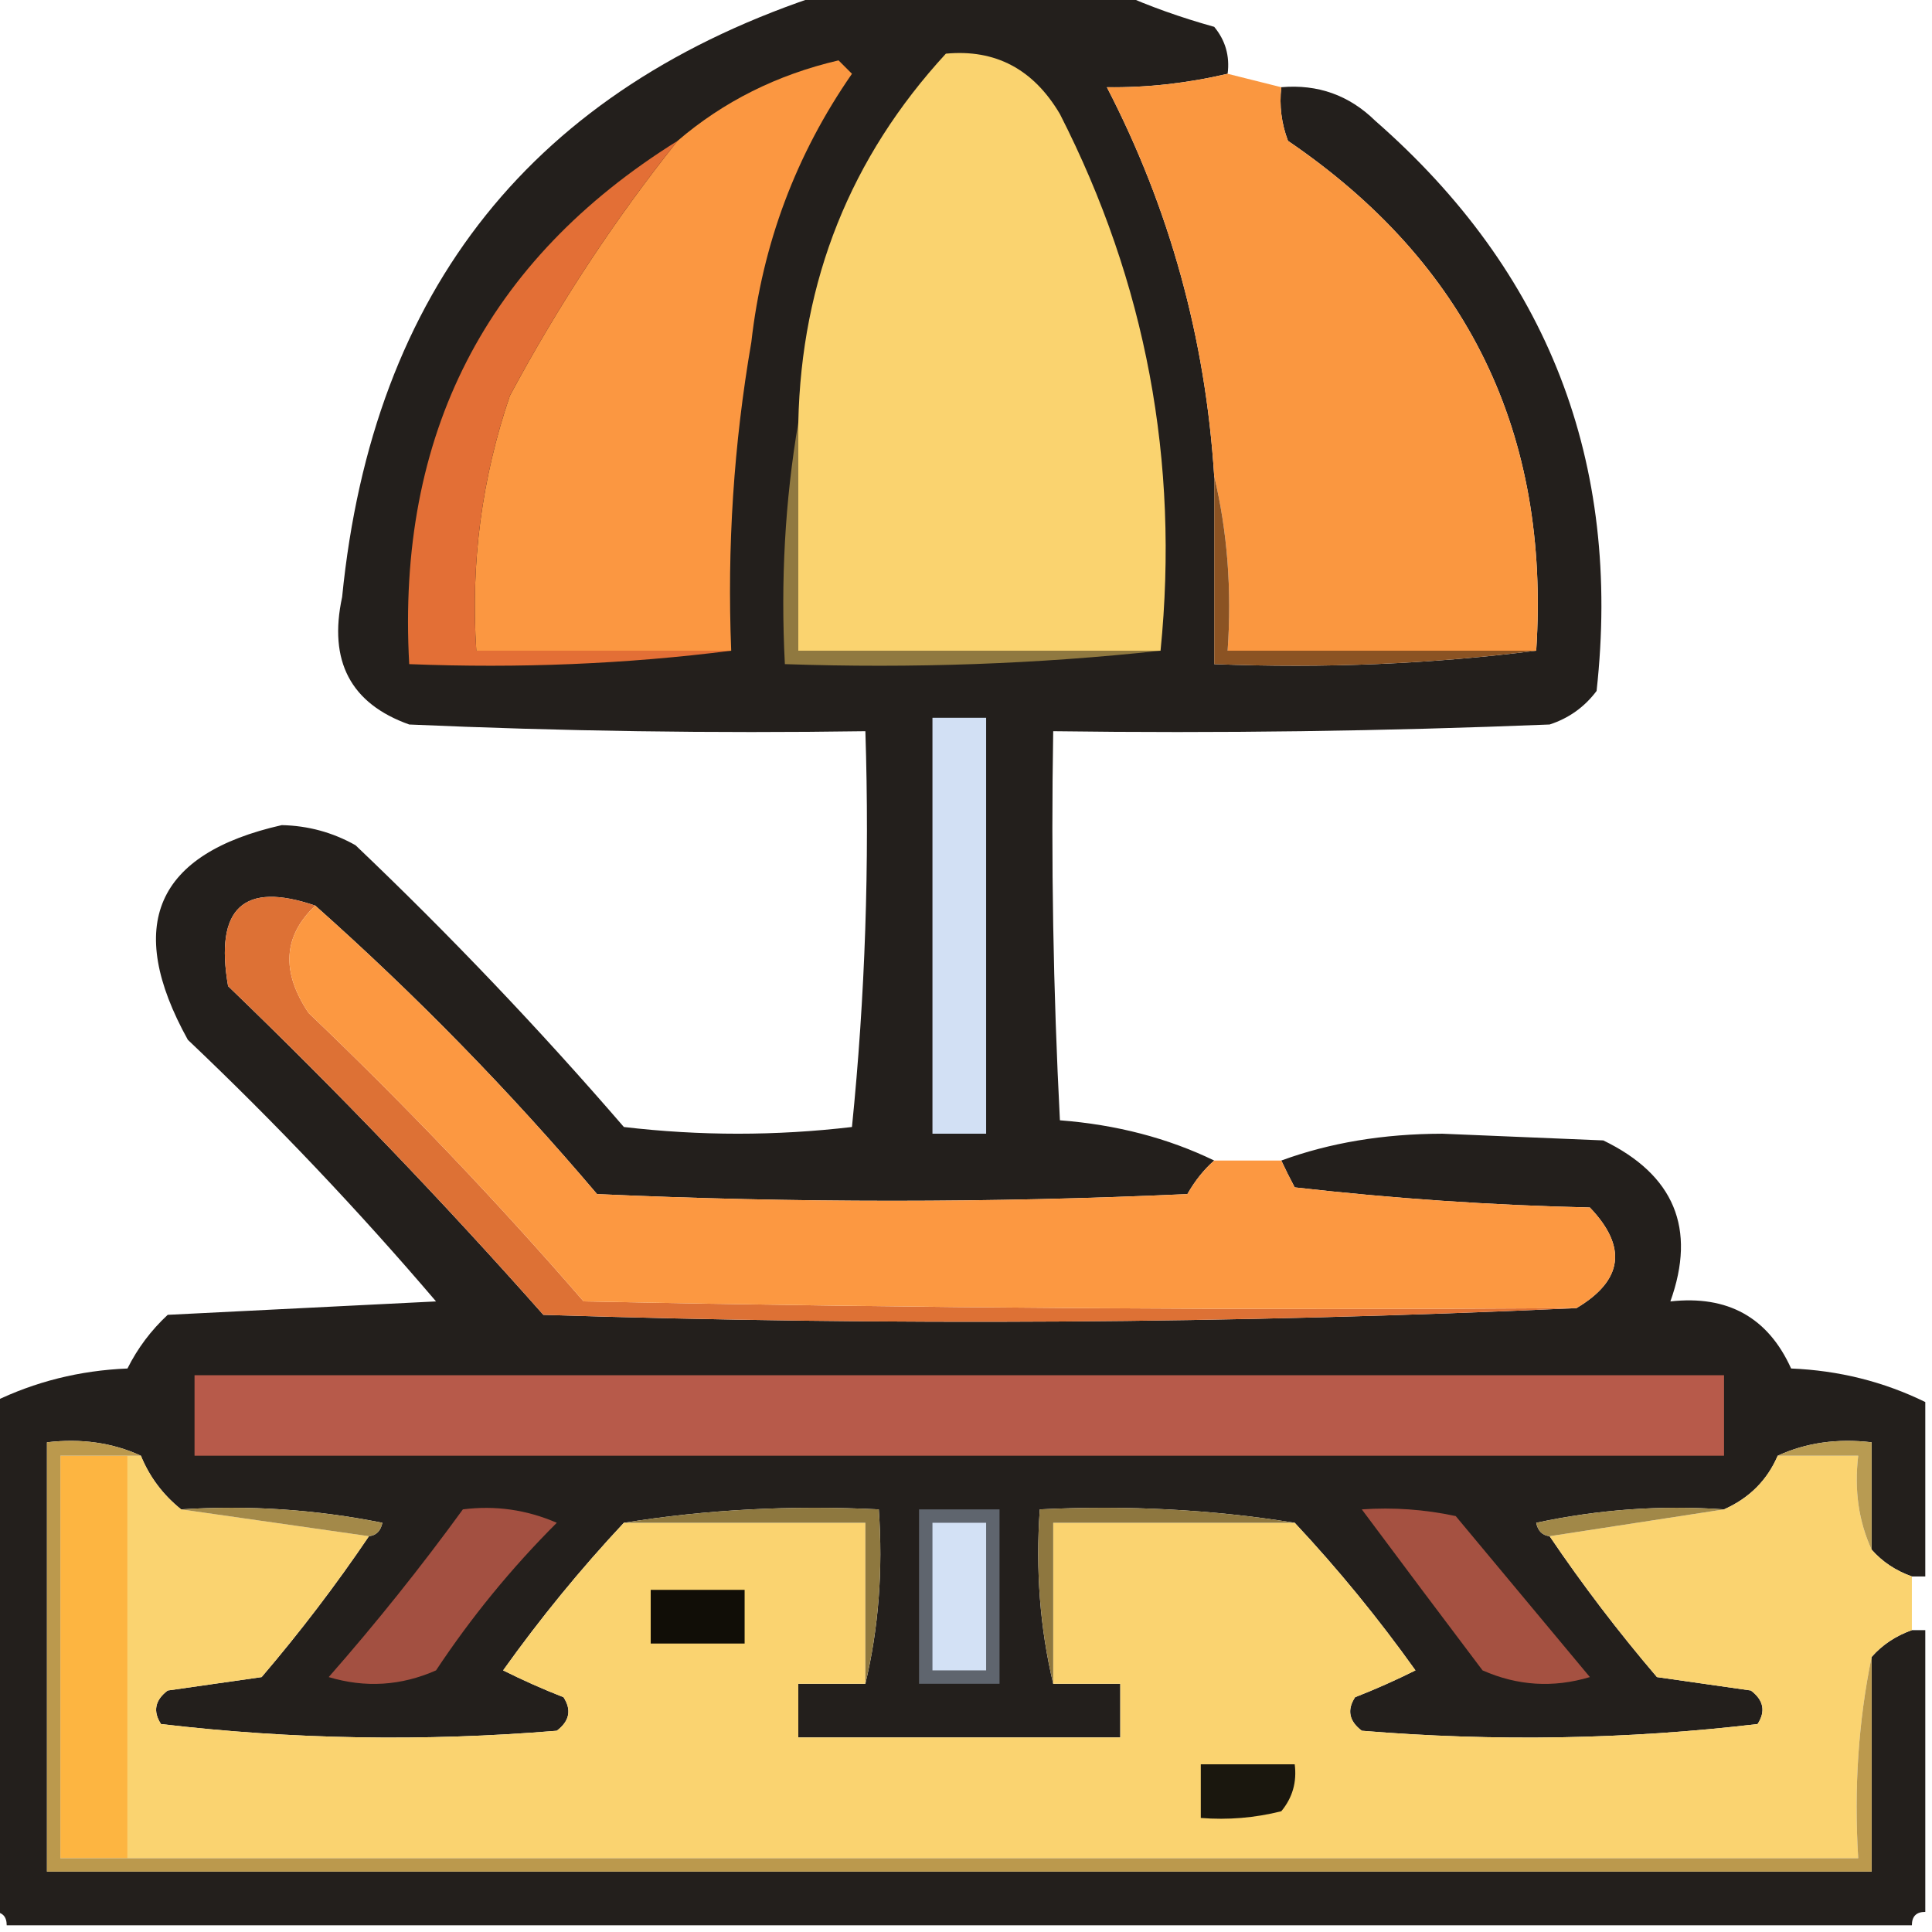
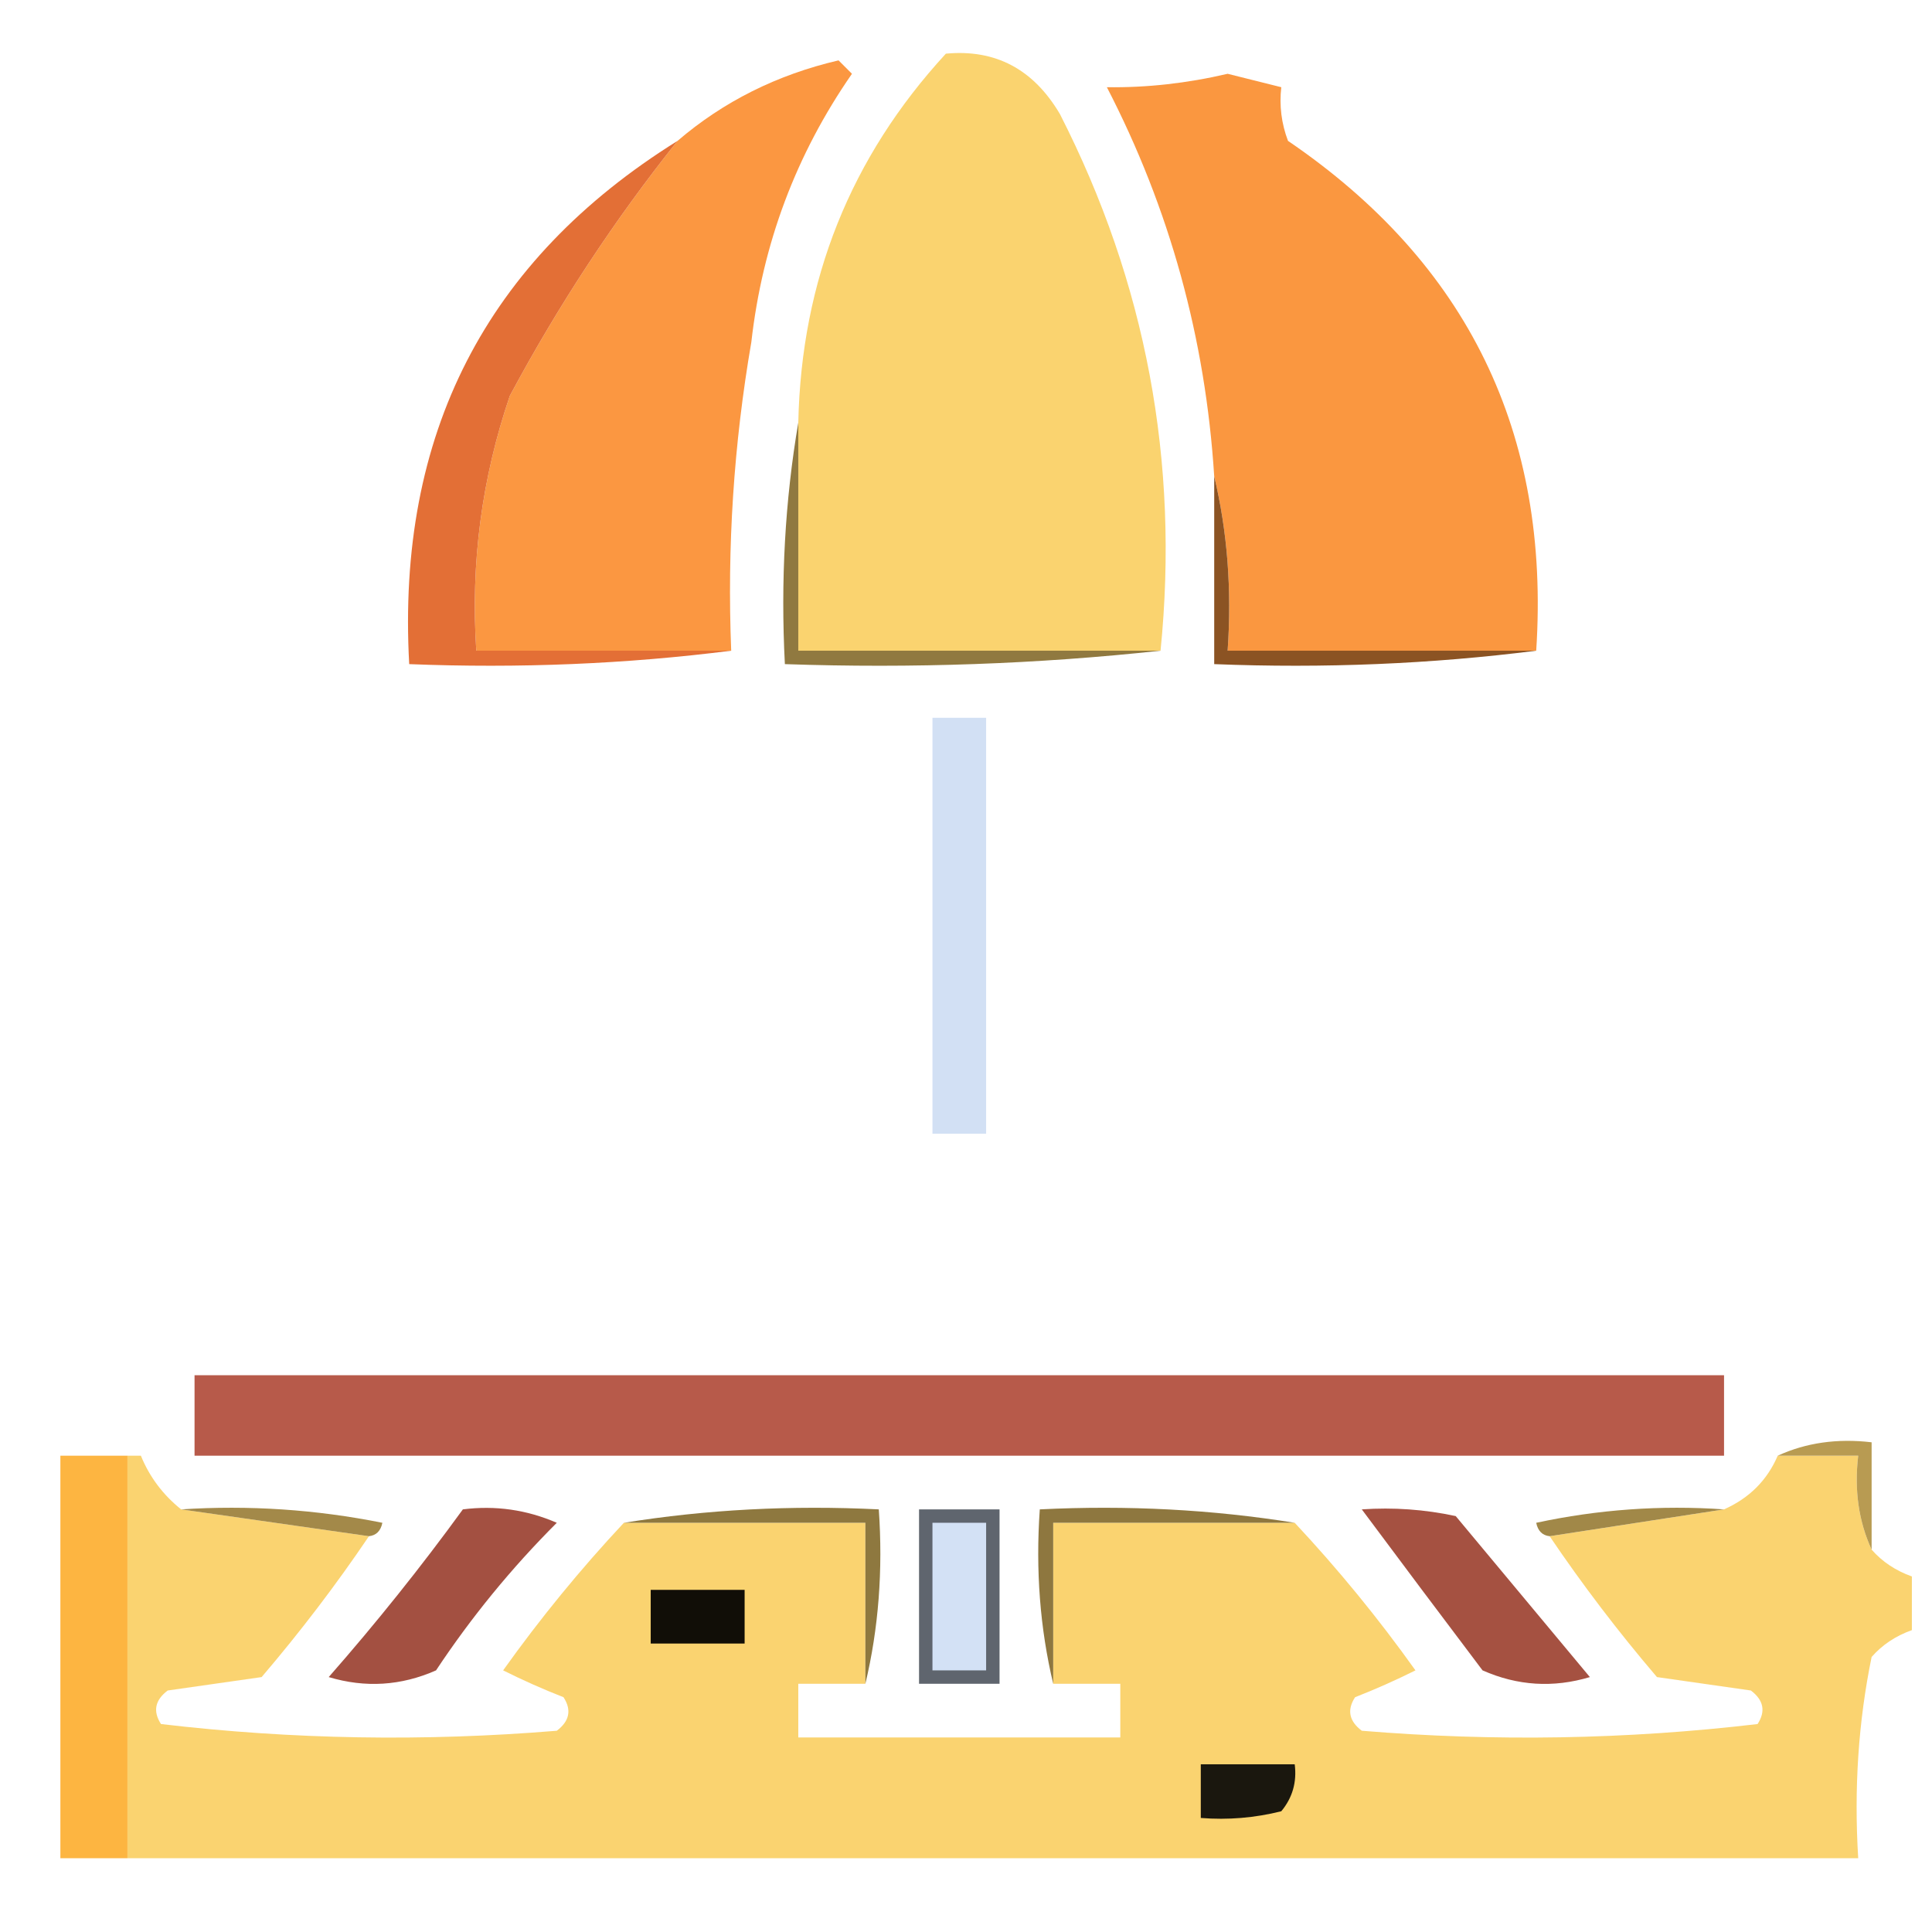
<svg xmlns="http://www.w3.org/2000/svg" version="1.1" width="144px" height="144px" style="shape-rendering:geometricPrecision; text-rendering:geometricPrecision; image-rendering:optimizeQuality; fill-rule:evenodd; clip-rule:evenodd">
  <g>
-     <path style="opacity:0.901" fill="#0c0704" d="M 61.5,-0.5 C 68.833,-0.5 76.167,-0.5 83.5,-0.5C 85.663,0.469 87.996,1.302 90.5,2C 91.337,3.011 91.67,4.178 91.5,5.5C 88.475,6.208 85.475,6.542 82.5,6.5C 87.181,15.552 89.848,25.219 90.5,35.5C 90.5,40.167 90.5,44.833 90.5,49.5C 98.684,49.826 106.684,49.492 114.5,48.5C 115.56,32.288 109.393,19.621 96,10.5C 95.51,9.207 95.343,7.873 95.5,6.5C 98.226,6.264 100.559,7.097 102.5,9C 115.382,20.269 120.882,34.436 119,51.5C 118.097,52.701 116.931,53.535 115.5,54C 103.171,54.5 90.838,54.666 78.5,54.5C 78.334,64.172 78.5,73.839 79,83.5C 83.214,83.827 87.048,84.827 90.5,86.5C 89.733,87.172 89.066,88.005 88.5,89C 73.833,89.667 59.167,89.667 44.5,89C 37.995,81.329 30.995,74.162 23.5,67.5C 18.155,65.67 15.988,67.67 17,73.5C 25.179,81.379 33.012,89.546 40.5,98C 66.337,98.83 92.003,98.663 117.5,97.5C 120.973,95.437 121.306,92.937 118.5,90C 111.144,89.831 103.811,89.331 96.5,88.5C 96.137,87.817 95.804,87.15 95.5,86.5C 99.107,85.176 103.107,84.509 107.5,84.5C 111.5,84.667 115.5,84.833 119.5,85C 124.786,87.564 126.452,91.564 124.5,97C 128.777,96.525 131.777,98.192 133.5,102C 137.058,102.146 140.391,102.979 143.5,104.5C 143.5,108.833 143.5,113.167 143.5,117.5C 143.167,117.5 142.833,117.5 142.5,117.5C 141.29,117.068 140.29,116.401 139.5,115.5C 139.5,112.833 139.5,110.167 139.5,107.5C 136.941,107.198 134.607,107.532 132.5,108.5C 131.717,110.328 130.384,111.661 128.5,112.5C 123.786,112.173 119.12,112.507 114.5,113.5C 114.624,114.107 114.957,114.44 115.5,114.5C 117.951,118.124 120.617,121.624 123.5,125C 125.833,125.333 128.167,125.667 130.5,126C 131.451,126.718 131.617,127.551 131,128.5C 121.244,129.651 111.411,129.818 101.5,129C 100.549,128.282 100.383,127.449 101,126.5C 102.509,125.91 104.009,125.244 105.5,124.5C 102.731,120.619 99.731,116.952 96.5,113.5C 90.355,112.51 84.022,112.177 77.5,112.5C 77.182,117.032 77.515,121.366 78.5,125.5C 80.167,125.5 81.833,125.5 83.5,125.5C 83.5,126.833 83.5,128.167 83.5,129.5C 75.5,129.5 67.5,129.5 59.5,129.5C 59.5,128.167 59.5,126.833 59.5,125.5C 61.167,125.5 62.833,125.5 64.5,125.5C 65.485,121.366 65.818,117.032 65.5,112.5C 58.978,112.177 52.645,112.51 46.5,113.5C 43.269,116.952 40.269,120.619 37.5,124.5C 38.99,125.244 40.49,125.91 42,126.5C 42.617,127.449 42.451,128.282 41.5,129C 31.589,129.818 21.756,129.651 12,128.5C 11.383,127.551 11.549,126.718 12.5,126C 14.833,125.667 17.167,125.333 19.5,125C 22.383,121.624 25.049,118.124 27.5,114.5C 28.043,114.44 28.376,114.107 28.5,113.5C 23.544,112.506 18.544,112.173 13.5,112.5C 12.143,111.41 11.143,110.076 10.5,108.5C 8.393,107.532 6.059,107.198 3.5,107.5C 3.5,118.167 3.5,128.833 3.5,139.5C 48.833,139.5 94.167,139.5 139.5,139.5C 139.5,134.167 139.5,128.833 139.5,123.5C 140.29,122.599 141.29,121.932 142.5,121.5C 142.833,121.5 143.167,121.5 143.5,121.5C 143.5,128.5 143.5,135.5 143.5,142.5C 142.833,142.5 142.5,142.833 142.5,143.5C 95.167,143.5 47.833,143.5 0.5,143.5C 0.5,142.833 0.167,142.5 -0.5,142.5C -0.5,129.833 -0.5,117.167 -0.5,104.5C 2.609,102.979 5.942,102.146 9.5,102C 10.257,100.488 11.257,99.154 12.5,98C 19.167,97.667 25.833,97.333 32.5,97C 26.699,90.198 20.532,83.698 14,77.5C 9.272,68.962 11.605,63.629 21,61.5C 22.967,61.542 24.801,62.042 26.5,63C 33.532,69.697 40.198,76.697 46.5,84C 52.167,84.667 57.833,84.667 63.5,84C 64.486,74.25 64.819,64.416 64.5,54.5C 53.162,54.666 41.828,54.5 30.5,54C 26.135,52.444 24.468,49.277 25.5,44.5C 27.781,21.552 39.781,6.552 61.5,-0.5 Z" />
-   </g>
+     </g>
  <g>
    <path style="opacity:1" fill="#fad36f" d="M 86.5,48.5 C 77.5,48.5 68.5,48.5 59.5,48.5C 59.5,42.833 59.5,37.167 59.5,31.5C 59.726,20.892 63.393,11.725 70.5,4C 74.19,3.652 77.023,5.152 79,8.5C 85.414,21.073 87.914,34.406 86.5,48.5 Z" />
  </g>
  <g>
    <path style="opacity:0.997" fill="#fa9740" d="M 91.5,5.5 C 92.833,5.833 94.167,6.167 95.5,6.5C 95.343,7.873 95.51,9.207 96,10.5C 109.393,19.621 115.56,32.288 114.5,48.5C 106.833,48.5 99.167,48.5 91.5,48.5C 91.818,43.968 91.485,39.634 90.5,35.5C 89.848,25.219 87.181,15.552 82.5,6.5C 85.475,6.542 88.475,6.208 91.5,5.5 Z" />
  </g>
  <g>
    <path style="opacity:1" fill="#fb9741" d="M 54.5,48.5 C 48.167,48.5 41.833,48.5 35.5,48.5C 35.07,41.99 35.903,35.656 38,29.5C 41.629,22.725 45.796,16.392 50.5,10.5C 53.922,7.567 57.922,5.567 62.5,4.5C 62.833,4.833 63.167,5.167 63.5,5.5C 59.328,11.512 56.828,18.179 56,25.5C 54.688,33.105 54.188,40.772 54.5,48.5 Z" />
  </g>
  <g>
    <path style="opacity:1" fill="#e36f36" d="M 50.5,10.5 C 45.796,16.392 41.629,22.725 38,29.5C 35.903,35.656 35.07,41.99 35.5,48.5C 41.833,48.5 48.167,48.5 54.5,48.5C 46.684,49.492 38.684,49.826 30.5,49.5C 29.548,32.4 36.215,19.4 50.5,10.5 Z" />
  </g>
  <g>
    <path style="opacity:1" fill="#907940" d="M 59.5,31.5 C 59.5,37.167 59.5,42.833 59.5,48.5C 68.5,48.5 77.5,48.5 86.5,48.5C 77.348,49.494 68.015,49.827 58.5,49.5C 58.177,43.31 58.51,37.31 59.5,31.5 Z" />
  </g>
  <g>
    <path style="opacity:1" fill="#8b5323" d="M 90.5,35.5 C 91.485,39.634 91.818,43.968 91.5,48.5C 99.167,48.5 106.833,48.5 114.5,48.5C 106.684,49.492 98.684,49.826 90.5,49.5C 90.5,44.833 90.5,40.167 90.5,35.5 Z" />
  </g>
  <g>
    <path style="opacity:1" fill="#d2e0f4" d="M 69.5,53.5 C 70.833,53.5 72.167,53.5 73.5,53.5C 73.5,63.833 73.5,74.167 73.5,84.5C 72.167,84.5 70.833,84.5 69.5,84.5C 69.5,74.167 69.5,63.833 69.5,53.5 Z" />
  </g>
  <g>
-     <path style="opacity:1" fill="#dd7135" d="M 23.5,67.5 C 21.107,69.762 20.94,72.428 23,75.5C 30.198,82.364 37.032,89.531 43.5,97C 68.164,97.5 92.831,97.667 117.5,97.5C 92.003,98.663 66.337,98.83 40.5,98C 33.012,89.546 25.179,81.379 17,73.5C 15.988,67.67 18.155,65.67 23.5,67.5 Z" />
-   </g>
+     </g>
  <g>
-     <path style="opacity:0.998" fill="#fc9841" d="M 23.5,67.5 C 30.995,74.162 37.995,81.329 44.5,89C 59.167,89.667 73.833,89.667 88.5,89C 89.066,88.005 89.733,87.172 90.5,86.5C 92.167,86.5 93.833,86.5 95.5,86.5C 95.804,87.15 96.137,87.817 96.5,88.5C 103.811,89.331 111.144,89.831 118.5,90C 121.306,92.937 120.973,95.437 117.5,97.5C 92.831,97.667 68.164,97.5 43.5,97C 37.032,89.531 30.198,82.364 23,75.5C 20.94,72.428 21.107,69.762 23.5,67.5 Z" />
-   </g>
+     </g>
  <g>
    <path style="opacity:1" fill="#b75a4a" d="M 14.5,102.5 C 52.5,102.5 90.5,102.5 128.5,102.5C 128.5,104.5 128.5,106.5 128.5,108.5C 90.5,108.5 52.5,108.5 14.5,108.5C 14.5,106.5 14.5,104.5 14.5,102.5 Z" />
  </g>
  <g>
    <path style="opacity:0.999" fill="#fad370" d="M 9.5,108.5 C 9.833,108.5 10.167,108.5 10.5,108.5C 11.143,110.076 12.143,111.41 13.5,112.5C 18.167,113.167 22.833,113.833 27.5,114.5C 25.049,118.124 22.383,121.624 19.5,125C 17.167,125.333 14.833,125.667 12.5,126C 11.549,126.718 11.383,127.551 12,128.5C 21.756,129.651 31.589,129.818 41.5,129C 42.451,128.282 42.617,127.449 42,126.5C 40.49,125.91 38.99,125.244 37.5,124.5C 40.269,120.619 43.269,116.952 46.5,113.5C 52.5,113.5 58.5,113.5 64.5,113.5C 64.5,117.5 64.5,121.5 64.5,125.5C 62.833,125.5 61.167,125.5 59.5,125.5C 59.5,126.833 59.5,128.167 59.5,129.5C 67.5,129.5 75.5,129.5 83.5,129.5C 83.5,128.167 83.5,126.833 83.5,125.5C 81.833,125.5 80.167,125.5 78.5,125.5C 78.5,121.5 78.5,117.5 78.5,113.5C 84.5,113.5 90.5,113.5 96.5,113.5C 99.731,116.952 102.731,120.619 105.5,124.5C 104.009,125.244 102.509,125.91 101,126.5C 100.383,127.449 100.549,128.282 101.5,129C 111.411,129.818 121.244,129.651 131,128.5C 131.617,127.551 131.451,126.718 130.5,126C 128.167,125.667 125.833,125.333 123.5,125C 120.617,121.624 117.951,118.124 115.5,114.5C 119.833,113.833 124.167,113.167 128.5,112.5C 130.384,111.661 131.717,110.328 132.5,108.5C 134.5,108.5 136.5,108.5 138.5,108.5C 138.198,111.059 138.532,113.393 139.5,115.5C 140.29,116.401 141.29,117.068 142.5,117.5C 142.5,118.833 142.5,120.167 142.5,121.5C 141.29,121.932 140.29,122.599 139.5,123.5C 138.513,128.305 138.179,133.305 138.5,138.5C 95.5,138.5 52.5,138.5 9.5,138.5C 9.5,128.5 9.5,118.5 9.5,108.5 Z" />
  </g>
  <g>
    <path style="opacity:1" fill="#b89b52" d="M 132.5,108.5 C 134.607,107.532 136.941,107.198 139.5,107.5C 139.5,110.167 139.5,112.833 139.5,115.5C 138.532,113.393 138.198,111.059 138.5,108.5C 136.5,108.5 134.5,108.5 132.5,108.5 Z" />
  </g>
  <g>
    <path style="opacity:1" fill="#fdb541" d="M 9.5,108.5 C 9.5,118.5 9.5,128.5 9.5,138.5C 7.833,138.5 6.167,138.5 4.5,138.5C 4.5,128.5 4.5,118.5 4.5,108.5C 6.167,108.5 7.833,108.5 9.5,108.5 Z" />
  </g>
  <g>
    <path style="opacity:1" fill="#a38949" d="M 13.5,112.5 C 18.544,112.173 23.544,112.506 28.5,113.5C 28.376,114.107 28.043,114.44 27.5,114.5C 22.833,113.833 18.167,113.167 13.5,112.5 Z" />
  </g>
  <g>
    <path style="opacity:1" fill="#8e783f" d="M 46.5,113.5 C 52.645,112.51 58.978,112.177 65.5,112.5C 65.818,117.032 65.485,121.366 64.5,125.5C 64.5,121.5 64.5,117.5 64.5,113.5C 58.5,113.5 52.5,113.5 46.5,113.5 Z" />
  </g>
  <g>
    <path style="opacity:1" fill="#8e773f" d="M 96.5,113.5 C 90.5,113.5 84.5,113.5 78.5,113.5C 78.5,117.5 78.5,121.5 78.5,125.5C 77.515,121.366 77.182,117.032 77.5,112.5C 84.022,112.177 90.355,112.51 96.5,113.5 Z" />
  </g>
  <g>
    <path style="opacity:1" fill="#a18848" d="M 128.5,112.5 C 124.167,113.167 119.833,113.833 115.5,114.5C 114.957,114.44 114.624,114.107 114.5,113.5C 119.12,112.507 123.786,112.173 128.5,112.5 Z" />
  </g>
  <g>
    <path style="opacity:1" fill="#5f656e" d="M 68.5,112.5 C 70.5,112.5 72.5,112.5 74.5,112.5C 74.5,116.833 74.5,121.167 74.5,125.5C 72.5,125.5 70.5,125.5 68.5,125.5C 68.5,121.167 68.5,116.833 68.5,112.5 Z" />
  </g>
  <g>
    <path style="opacity:1" fill="#d3e1f5" d="M 69.5,113.5 C 70.833,113.5 72.167,113.5 73.5,113.5C 73.5,117.167 73.5,120.833 73.5,124.5C 72.167,124.5 70.833,124.5 69.5,124.5C 69.5,120.833 69.5,117.167 69.5,113.5 Z" />
  </g>
  <g>
    <path style="opacity:1" fill="#a35041" d="M 34.5,112.5 C 36.924,112.192 39.257,112.526 41.5,113.5C 38.122,116.876 35.122,120.543 32.5,124.5C 29.894,125.652 27.227,125.818 24.5,125C 28.047,120.959 31.38,116.792 34.5,112.5 Z" />
  </g>
  <g>
    <path style="opacity:1" fill="#a55141" d="M 101.5,112.5 C 103.857,112.337 106.19,112.503 108.5,113C 111.833,117 115.167,121 118.5,125C 115.773,125.818 113.106,125.652 110.5,124.5C 107.451,120.463 104.451,116.463 101.5,112.5 Z" />
  </g>
  <g>
    <path style="opacity:1" fill="#110e07" d="M 48.5,118.5 C 50.833,118.5 53.167,118.5 55.5,118.5C 55.5,119.833 55.5,121.167 55.5,122.5C 53.167,122.5 50.833,122.5 48.5,122.5C 48.5,121.167 48.5,119.833 48.5,118.5 Z" />
  </g>
  <g>
-     <path style="opacity:1" fill="#bb994d" d="M 10.5,108.5 C 10.167,108.5 9.833,108.5 9.5,108.5C 7.833,108.5 6.167,108.5 4.5,108.5C 4.5,118.5 4.5,128.5 4.5,138.5C 6.167,138.5 7.833,138.5 9.5,138.5C 52.5,138.5 95.5,138.5 138.5,138.5C 138.179,133.305 138.513,128.305 139.5,123.5C 139.5,128.833 139.5,134.167 139.5,139.5C 94.167,139.5 48.833,139.5 3.5,139.5C 3.5,128.833 3.5,118.167 3.5,107.5C 6.059,107.198 8.393,107.532 10.5,108.5 Z" />
-   </g>
+     </g>
  <g>
    <path style="opacity:1" fill="#1a170e" d="M 89.5,131.5 C 91.833,131.5 94.167,131.5 96.5,131.5C 96.67,132.822 96.337,133.989 95.5,135C 93.527,135.495 91.527,135.662 89.5,135.5C 89.5,134.167 89.5,132.833 89.5,131.5 Z" />
  </g>
</svg>